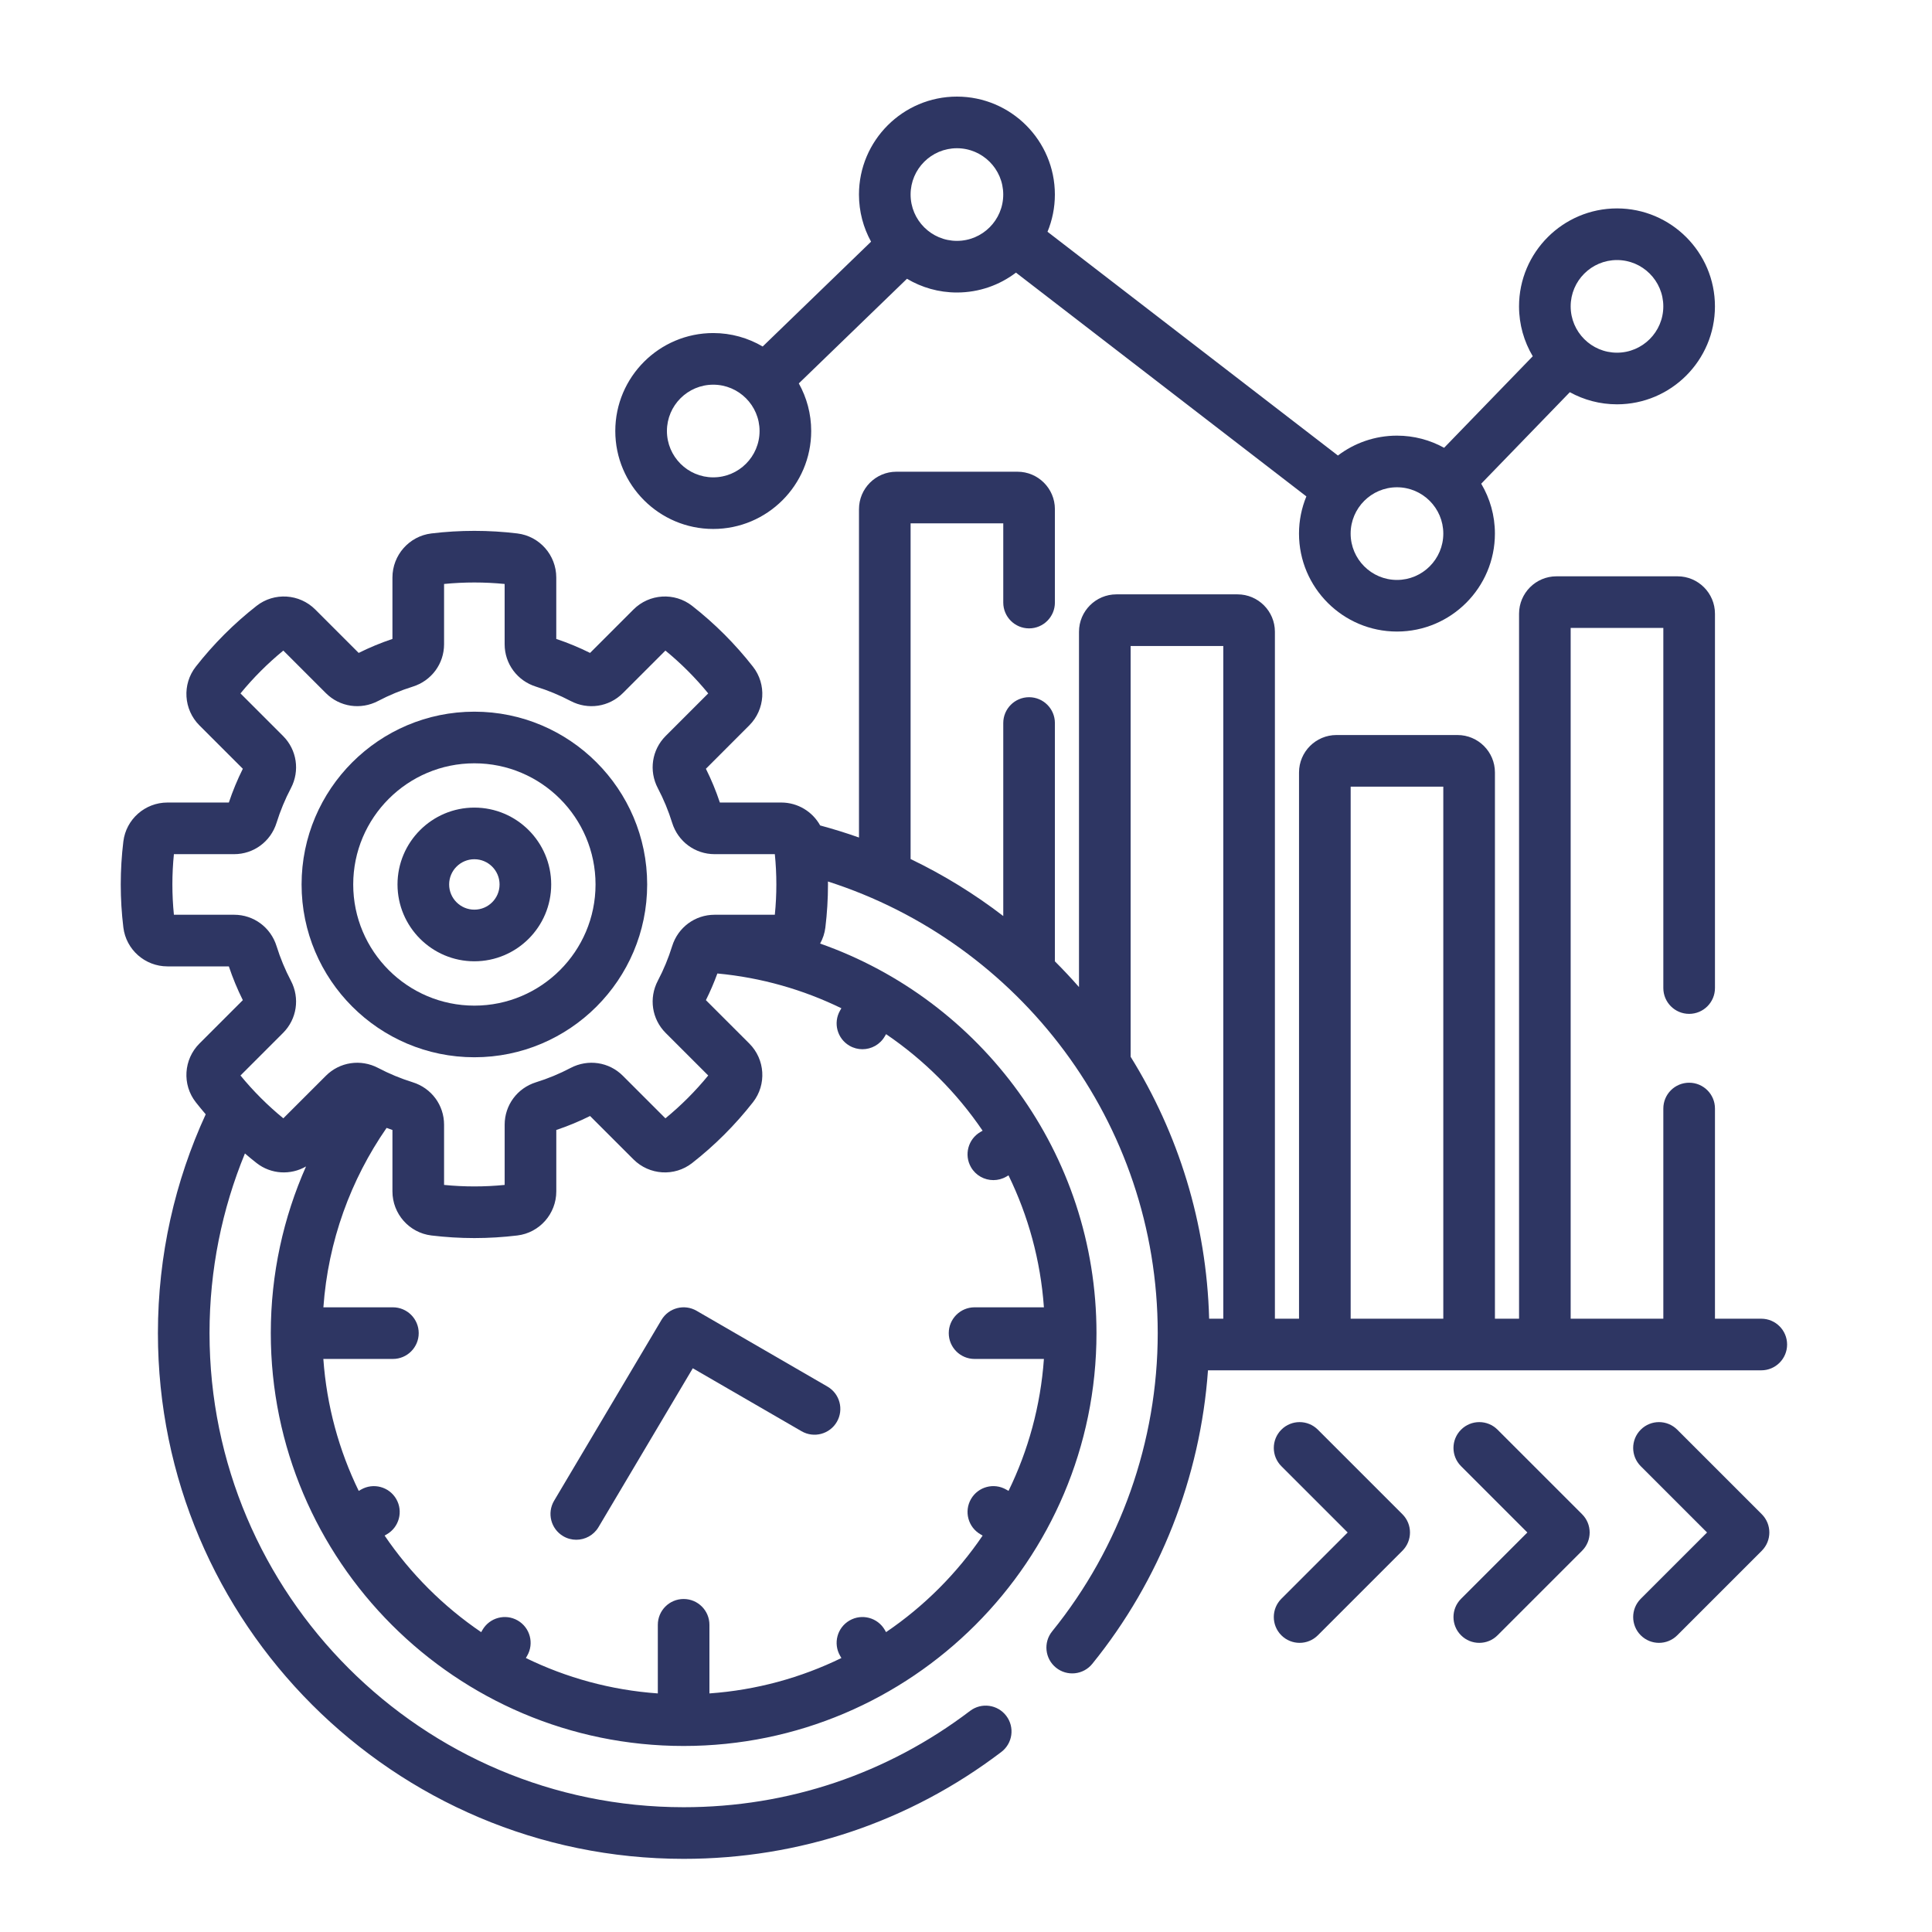
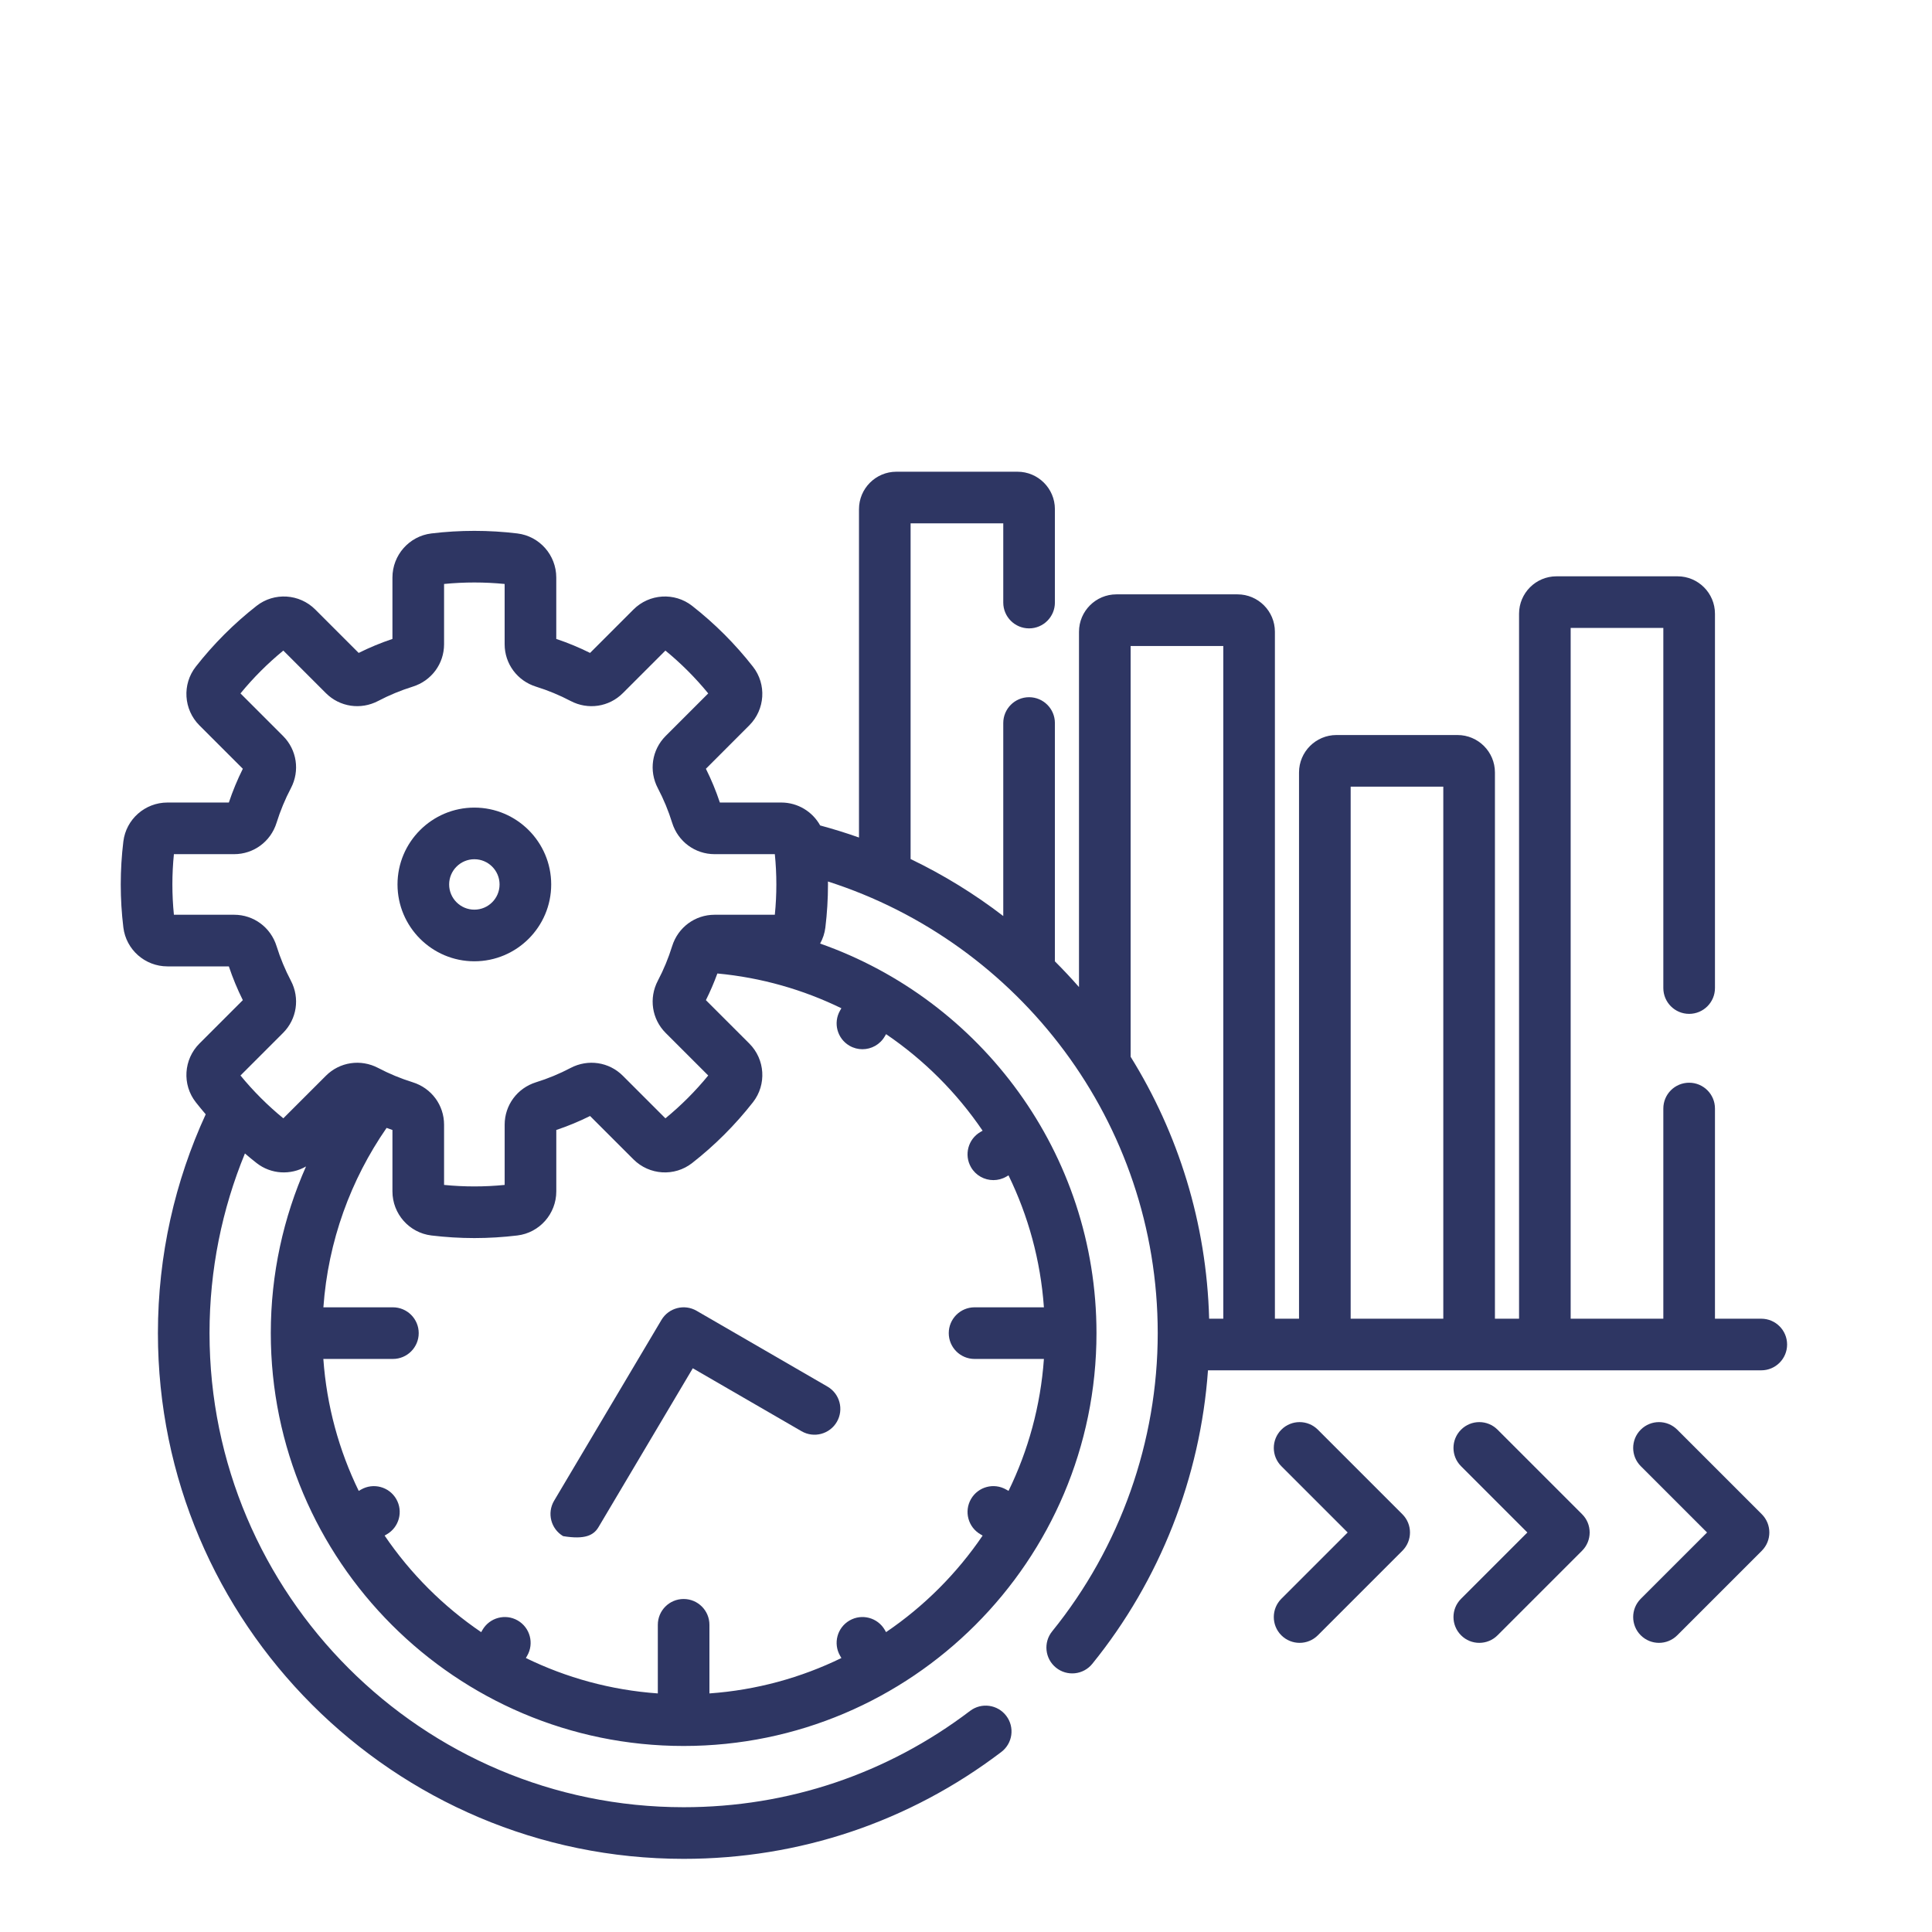
<svg xmlns="http://www.w3.org/2000/svg" width="80" height="80" viewBox="0 0 80 80" fill="none">
-   <path d="M29.534 21.903C31.77 21.903 33.59 20.084 33.59 17.847C33.59 17.132 33.403 16.46 33.077 15.876L37.556 11.543C38.162 11.904 38.869 12.112 39.624 12.112C40.542 12.112 41.389 11.805 42.069 11.289L54.094 20.555C53.898 21.03 53.789 21.55 53.789 22.095C53.789 24.332 55.609 26.151 57.846 26.151C60.082 26.151 61.901 24.332 61.901 22.095C61.901 21.341 61.694 20.635 61.334 20.029L65.003 16.24C65.583 16.559 66.249 16.742 66.956 16.742C69.193 16.742 71.012 14.922 71.012 12.686C71.012 10.45 69.193 8.63 66.956 8.63C64.72 8.63 62.9 10.45 62.9 12.686C62.9 13.44 63.108 14.146 63.468 14.752L59.798 18.542C59.219 18.222 58.553 18.039 57.846 18.039C56.928 18.039 56.081 18.346 55.4 18.862L43.375 9.597C43.571 9.121 43.68 8.601 43.68 8.056C43.68 5.82 41.861 4 39.624 4C37.388 4 35.568 5.82 35.568 8.056C35.568 8.763 35.75 9.428 36.069 10.007L31.581 14.348C30.98 13.995 30.28 13.791 29.534 13.791C27.298 13.791 25.478 15.611 25.478 17.847C25.478 20.084 27.298 21.903 29.534 21.903ZM66.956 10.768C68.014 10.768 68.874 11.628 68.874 12.686C68.874 13.744 68.014 14.604 66.956 14.604C65.898 14.604 65.038 13.744 65.038 12.686C65.038 11.628 65.898 10.768 66.956 10.768ZM57.846 20.177C58.903 20.177 59.764 21.038 59.764 22.095C59.764 23.153 58.903 24.014 57.846 24.014C56.788 24.014 55.927 23.153 55.927 22.095C55.927 21.038 56.788 20.177 57.846 20.177ZM39.624 6.138C40.682 6.138 41.542 6.998 41.542 8.056C41.542 9.114 40.682 9.974 39.624 9.974C38.566 9.974 37.706 9.114 37.706 8.056C37.706 6.998 38.566 6.138 39.624 6.138ZM29.534 15.929C30.592 15.929 31.452 16.79 31.452 17.847C31.452 18.905 30.592 19.766 29.534 19.766C28.476 19.766 27.616 18.905 27.616 17.847C27.616 16.79 28.476 15.929 29.534 15.929Z" fill="#2E3663" />
  <path d="M72.931 54.605H71.013V45.901C71.013 45.311 70.534 44.833 69.944 44.833C69.353 44.833 68.875 45.311 68.875 45.901V54.605H65.038V26.002H68.875V40.913C68.875 41.503 69.353 41.982 69.944 41.982C70.534 41.982 71.013 41.503 71.013 40.913V25.413C71.013 24.559 70.318 23.864 69.464 23.864H64.449C63.595 23.864 62.901 24.559 62.901 25.413V54.605H61.902V31.985C61.902 31.131 61.207 30.436 60.353 30.436H55.339C54.485 30.436 53.79 31.131 53.79 31.985V54.605H52.791V26.16C52.791 25.306 52.097 24.611 51.243 24.611H46.228C45.374 24.611 44.679 25.306 44.679 26.16V40.872C44.358 40.506 44.025 40.151 43.681 39.807V29.939C43.681 29.349 43.202 28.87 42.612 28.87C42.022 28.87 41.543 29.349 41.543 29.939V37.931C40.355 37.018 39.069 36.226 37.706 35.571V21.671H41.543V24.951C41.543 25.541 42.022 26.02 42.612 26.02C43.202 26.02 43.681 25.541 43.681 24.951V21.082C43.681 20.228 42.986 19.533 42.132 19.533H37.117C36.263 19.533 35.569 20.228 35.569 21.082V34.68C35.042 34.493 34.506 34.327 33.961 34.18C33.646 33.611 33.038 33.231 32.351 33.231H29.808C29.649 32.752 29.455 32.284 29.23 31.833L31.026 30.036C31.683 29.379 31.749 28.334 31.178 27.606C30.445 26.669 29.598 25.821 28.66 25.087C27.931 24.517 26.886 24.582 26.23 25.239L24.433 27.036C23.982 26.811 23.513 26.617 23.034 26.457V23.915C23.034 22.986 22.342 22.201 21.423 22.089C20.247 21.946 19.038 21.946 17.861 22.089C16.943 22.201 16.25 22.986 16.25 23.915V26.457C15.772 26.617 15.303 26.811 14.852 27.036L13.055 25.239C12.398 24.582 11.354 24.517 10.625 25.087C9.687 25.821 8.84 26.668 8.107 27.606C7.536 28.334 7.601 29.379 8.258 30.037L10.055 31.833C9.83 32.284 9.636 32.753 9.476 33.231H6.934C6.005 33.231 5.22 33.924 5.108 34.842C5.036 35.431 5 36.03 5 36.623C5 37.217 5.036 37.817 5.108 38.404C5.22 39.323 6.005 40.016 6.934 40.016H9.476C9.636 40.494 9.83 40.963 10.055 41.414L8.258 43.211C7.601 43.868 7.536 44.913 8.107 45.641C8.24 45.811 8.378 45.977 8.518 46.141C7.249 48.902 6.539 51.97 6.539 55.202C6.539 67.206 16.304 76.971 28.308 76.971C33.103 76.971 37.652 75.441 41.462 72.546C41.933 72.189 42.024 71.519 41.667 71.049C41.31 70.579 40.639 70.487 40.169 70.844C36.734 73.454 32.632 74.833 28.308 74.833C17.483 74.833 8.676 66.027 8.676 55.202C8.676 52.57 9.198 50.058 10.142 47.762C10.3 47.898 10.46 48.031 10.625 48.159C11.224 48.629 12.037 48.667 12.672 48.3C11.736 50.412 11.213 52.747 11.213 55.202C11.213 64.628 18.881 72.297 28.308 72.297C37.734 72.297 45.403 64.628 45.403 55.202C45.403 47.756 40.616 41.41 33.959 39.071C34.071 38.87 34.148 38.645 34.177 38.404C34.248 37.816 34.285 37.217 34.285 36.623C34.285 36.583 34.283 36.542 34.283 36.501C42.195 39.035 47.939 46.46 47.939 55.202C47.939 59.686 46.386 64.071 43.568 67.55C43.196 68.009 43.267 68.682 43.725 69.053C44.184 69.425 44.857 69.355 45.229 68.896C48.031 65.438 49.704 61.171 50.02 56.742H51.723H72.931C73.521 56.742 74 56.264 74 55.674C74 55.083 73.521 54.605 72.931 54.605ZM11.732 46.307C11.084 45.777 10.489 45.182 9.958 44.534L11.721 42.771C12.293 42.199 12.424 41.33 12.045 40.609C11.805 40.153 11.606 39.671 11.452 39.178C11.21 38.4 10.504 37.878 9.695 37.878H7.201C7.159 37.462 7.138 37.041 7.138 36.623C7.138 36.206 7.159 35.785 7.201 35.369H9.695C10.504 35.369 11.21 34.847 11.452 34.069C11.606 33.576 11.805 33.094 12.045 32.638C12.424 31.917 12.293 31.048 11.721 30.476L9.958 28.713C10.489 28.064 11.084 27.47 11.732 26.939L13.495 28.702C14.067 29.274 14.935 29.404 15.657 29.026C16.113 28.786 16.595 28.587 17.088 28.433C17.866 28.191 18.388 27.485 18.388 26.676V24.181C19.22 24.099 20.065 24.099 20.896 24.181V26.676C20.896 27.485 21.419 28.191 22.196 28.433C22.69 28.587 23.172 28.786 23.628 29.026C24.349 29.405 25.218 29.274 25.79 28.702L27.553 26.939C28.201 27.47 28.796 28.065 29.326 28.713L27.563 30.476C26.991 31.048 26.861 31.917 27.24 32.638C27.48 33.094 27.679 33.576 27.832 34.069C28.074 34.847 28.78 35.369 29.59 35.369H32.084C32.126 35.786 32.147 36.206 32.147 36.623C32.147 37.041 32.126 37.461 32.084 37.878H29.59C28.78 37.878 28.074 38.4 27.832 39.178C27.679 39.671 27.48 40.153 27.24 40.609C26.861 41.33 26.991 42.199 27.563 42.771L29.326 44.534C28.796 45.182 28.201 45.777 27.553 46.308L25.79 44.545C25.218 43.972 24.349 43.843 23.628 44.221C23.172 44.461 22.69 44.661 22.197 44.814C21.419 45.056 20.897 45.762 20.897 46.571V49.065C20.065 49.148 19.22 49.148 18.388 49.065V46.571C18.388 45.761 17.866 45.055 17.088 44.814C16.595 44.66 16.113 44.461 15.657 44.221C14.936 43.843 14.067 43.972 13.495 44.545L11.732 46.307ZM34.84 41.75L34.786 41.843C34.491 42.354 34.666 43.008 35.178 43.303C35.346 43.4 35.53 43.446 35.711 43.446C36.081 43.446 36.44 43.254 36.638 42.911L36.69 42.822C38.262 43.889 39.621 45.248 40.688 46.82L40.598 46.872C40.087 47.167 39.912 47.821 40.207 48.332C40.405 48.675 40.764 48.866 41.134 48.866C41.315 48.866 41.499 48.82 41.667 48.723L41.76 48.669C42.575 50.341 43.088 52.186 43.226 54.133H40.355C39.765 54.133 39.286 54.612 39.286 55.202C39.286 55.792 39.765 56.271 40.355 56.271H43.226C43.088 58.218 42.576 60.063 41.761 61.735L41.667 61.681C41.156 61.385 40.502 61.56 40.207 62.072C39.912 62.583 40.087 63.237 40.598 63.532L40.689 63.585C39.621 65.157 38.262 66.516 36.69 67.583L36.638 67.493C36.343 66.981 35.689 66.806 35.178 67.101C34.666 67.396 34.491 68.05 34.786 68.561L34.841 68.655C33.169 69.47 31.324 69.983 29.376 70.121V67.28C29.376 66.689 28.898 66.211 28.308 66.211C27.717 66.211 27.239 66.689 27.239 67.28V70.121C25.291 69.983 23.446 69.47 21.775 68.655L21.829 68.561C22.124 68.05 21.949 67.397 21.438 67.101C20.926 66.806 20.273 66.981 19.977 67.493L19.925 67.584C18.353 66.516 16.994 65.157 15.926 63.585L16.017 63.532C16.528 63.237 16.703 62.583 16.408 62.072C16.113 61.561 15.459 61.386 14.948 61.681L14.854 61.735C14.039 60.063 13.527 58.218 13.389 56.271H16.269C16.859 56.271 17.338 55.792 17.338 55.202C17.338 54.612 16.859 54.133 16.269 54.133H13.391C13.586 51.387 14.525 48.844 16.008 46.704C16.089 46.733 16.169 46.763 16.25 46.79V49.332C16.25 50.261 16.943 51.046 17.861 51.158C18.45 51.229 19.049 51.266 19.642 51.266C20.236 51.266 20.835 51.229 21.424 51.158C22.342 51.046 23.035 50.261 23.035 49.332V46.79C23.513 46.63 23.982 46.436 24.433 46.211L26.23 48.007C26.887 48.664 27.931 48.73 28.66 48.159C29.598 47.426 30.445 46.578 31.179 45.641C31.749 44.912 31.684 43.867 31.027 43.21L29.23 41.414C29.409 41.056 29.567 40.687 29.705 40.31C31.531 40.48 33.262 40.981 34.84 41.75ZM50.654 54.605H50.068C49.961 50.634 48.784 46.926 46.817 43.758V26.749H50.654V54.605ZM59.764 54.605H55.928V32.574H59.764V54.605Z" fill="#2E3663" />
-   <path d="M27.389 54.656L22.944 62.143C22.643 62.651 22.81 63.307 23.318 63.608C23.489 63.71 23.677 63.758 23.862 63.758C24.227 63.758 24.583 63.571 24.783 63.235L28.687 56.657L33.192 59.265C33.702 59.56 34.357 59.386 34.653 58.875C34.948 58.364 34.774 57.711 34.263 57.415L28.844 54.277C28.337 53.983 27.688 54.153 27.389 54.656Z" fill="#2E3663" />
-   <path d="M19.643 43.779C23.588 43.779 26.798 40.569 26.798 36.624C26.798 32.678 23.588 29.469 19.643 29.469C15.698 29.469 12.488 32.678 12.488 36.624C12.488 40.569 15.698 43.779 19.643 43.779ZM19.643 31.607C22.41 31.607 24.66 33.857 24.66 36.624C24.66 39.39 22.41 41.641 19.643 41.641C16.877 41.641 14.626 39.39 14.626 36.624C14.626 33.857 16.877 31.607 19.643 31.607Z" fill="#2E3663" />
+   <path d="M27.389 54.656L22.944 62.143C22.643 62.651 22.81 63.307 23.318 63.608C24.227 63.758 24.583 63.571 24.783 63.235L28.687 56.657L33.192 59.265C33.702 59.56 34.357 59.386 34.653 58.875C34.948 58.364 34.774 57.711 34.263 57.415L28.844 54.277C28.337 53.983 27.688 54.153 27.389 54.656Z" fill="#2E3663" />
  <path d="M19.642 39.805C21.397 39.805 22.824 38.378 22.824 36.623C22.824 34.869 21.397 33.441 19.642 33.441C17.888 33.441 16.46 34.869 16.46 36.623C16.461 38.378 17.888 39.805 19.642 39.805ZM19.642 35.579C20.218 35.579 20.686 36.048 20.686 36.623C20.686 37.199 20.218 37.667 19.642 37.667C19.067 37.667 18.598 37.199 18.598 36.623C18.598 36.048 19.067 35.579 19.642 35.579Z" fill="#2E3663" />
  <path d="M54.57 59.2C54.152 58.782 53.475 58.782 53.058 59.2C52.641 59.617 52.641 60.294 53.058 60.711L55.804 63.457L53.058 66.202C52.641 66.62 52.641 67.297 53.058 67.714C53.267 67.923 53.541 68.027 53.814 68.027C54.087 68.027 54.361 67.923 54.57 67.714L58.071 64.213C58.489 63.795 58.489 63.118 58.071 62.701L54.57 59.2Z" fill="#2E3663" />
  <path d="M62.01 59.2C61.593 58.782 60.916 58.782 60.499 59.2C60.081 59.617 60.081 60.294 60.499 60.711L63.244 63.457L60.499 66.203C60.081 66.62 60.081 67.297 60.499 67.714C60.707 67.923 60.981 68.027 61.254 68.027C61.528 68.027 61.802 67.923 62.01 67.714L65.511 64.213C65.929 63.795 65.929 63.118 65.511 62.701L62.01 59.2Z" fill="#2E3663" />
  <path d="M69.451 59.2C69.033 58.782 68.356 58.782 67.939 59.2C67.522 59.617 67.522 60.294 67.939 60.711L70.685 63.457L67.939 66.202C67.522 66.62 67.522 67.297 67.939 67.714C68.148 67.923 68.421 68.027 68.695 68.027C68.968 68.027 69.242 67.923 69.451 67.714L72.952 64.213C73.369 63.795 73.369 63.118 72.952 62.701L69.451 59.2Z" fill="#2E3663" />
</svg>